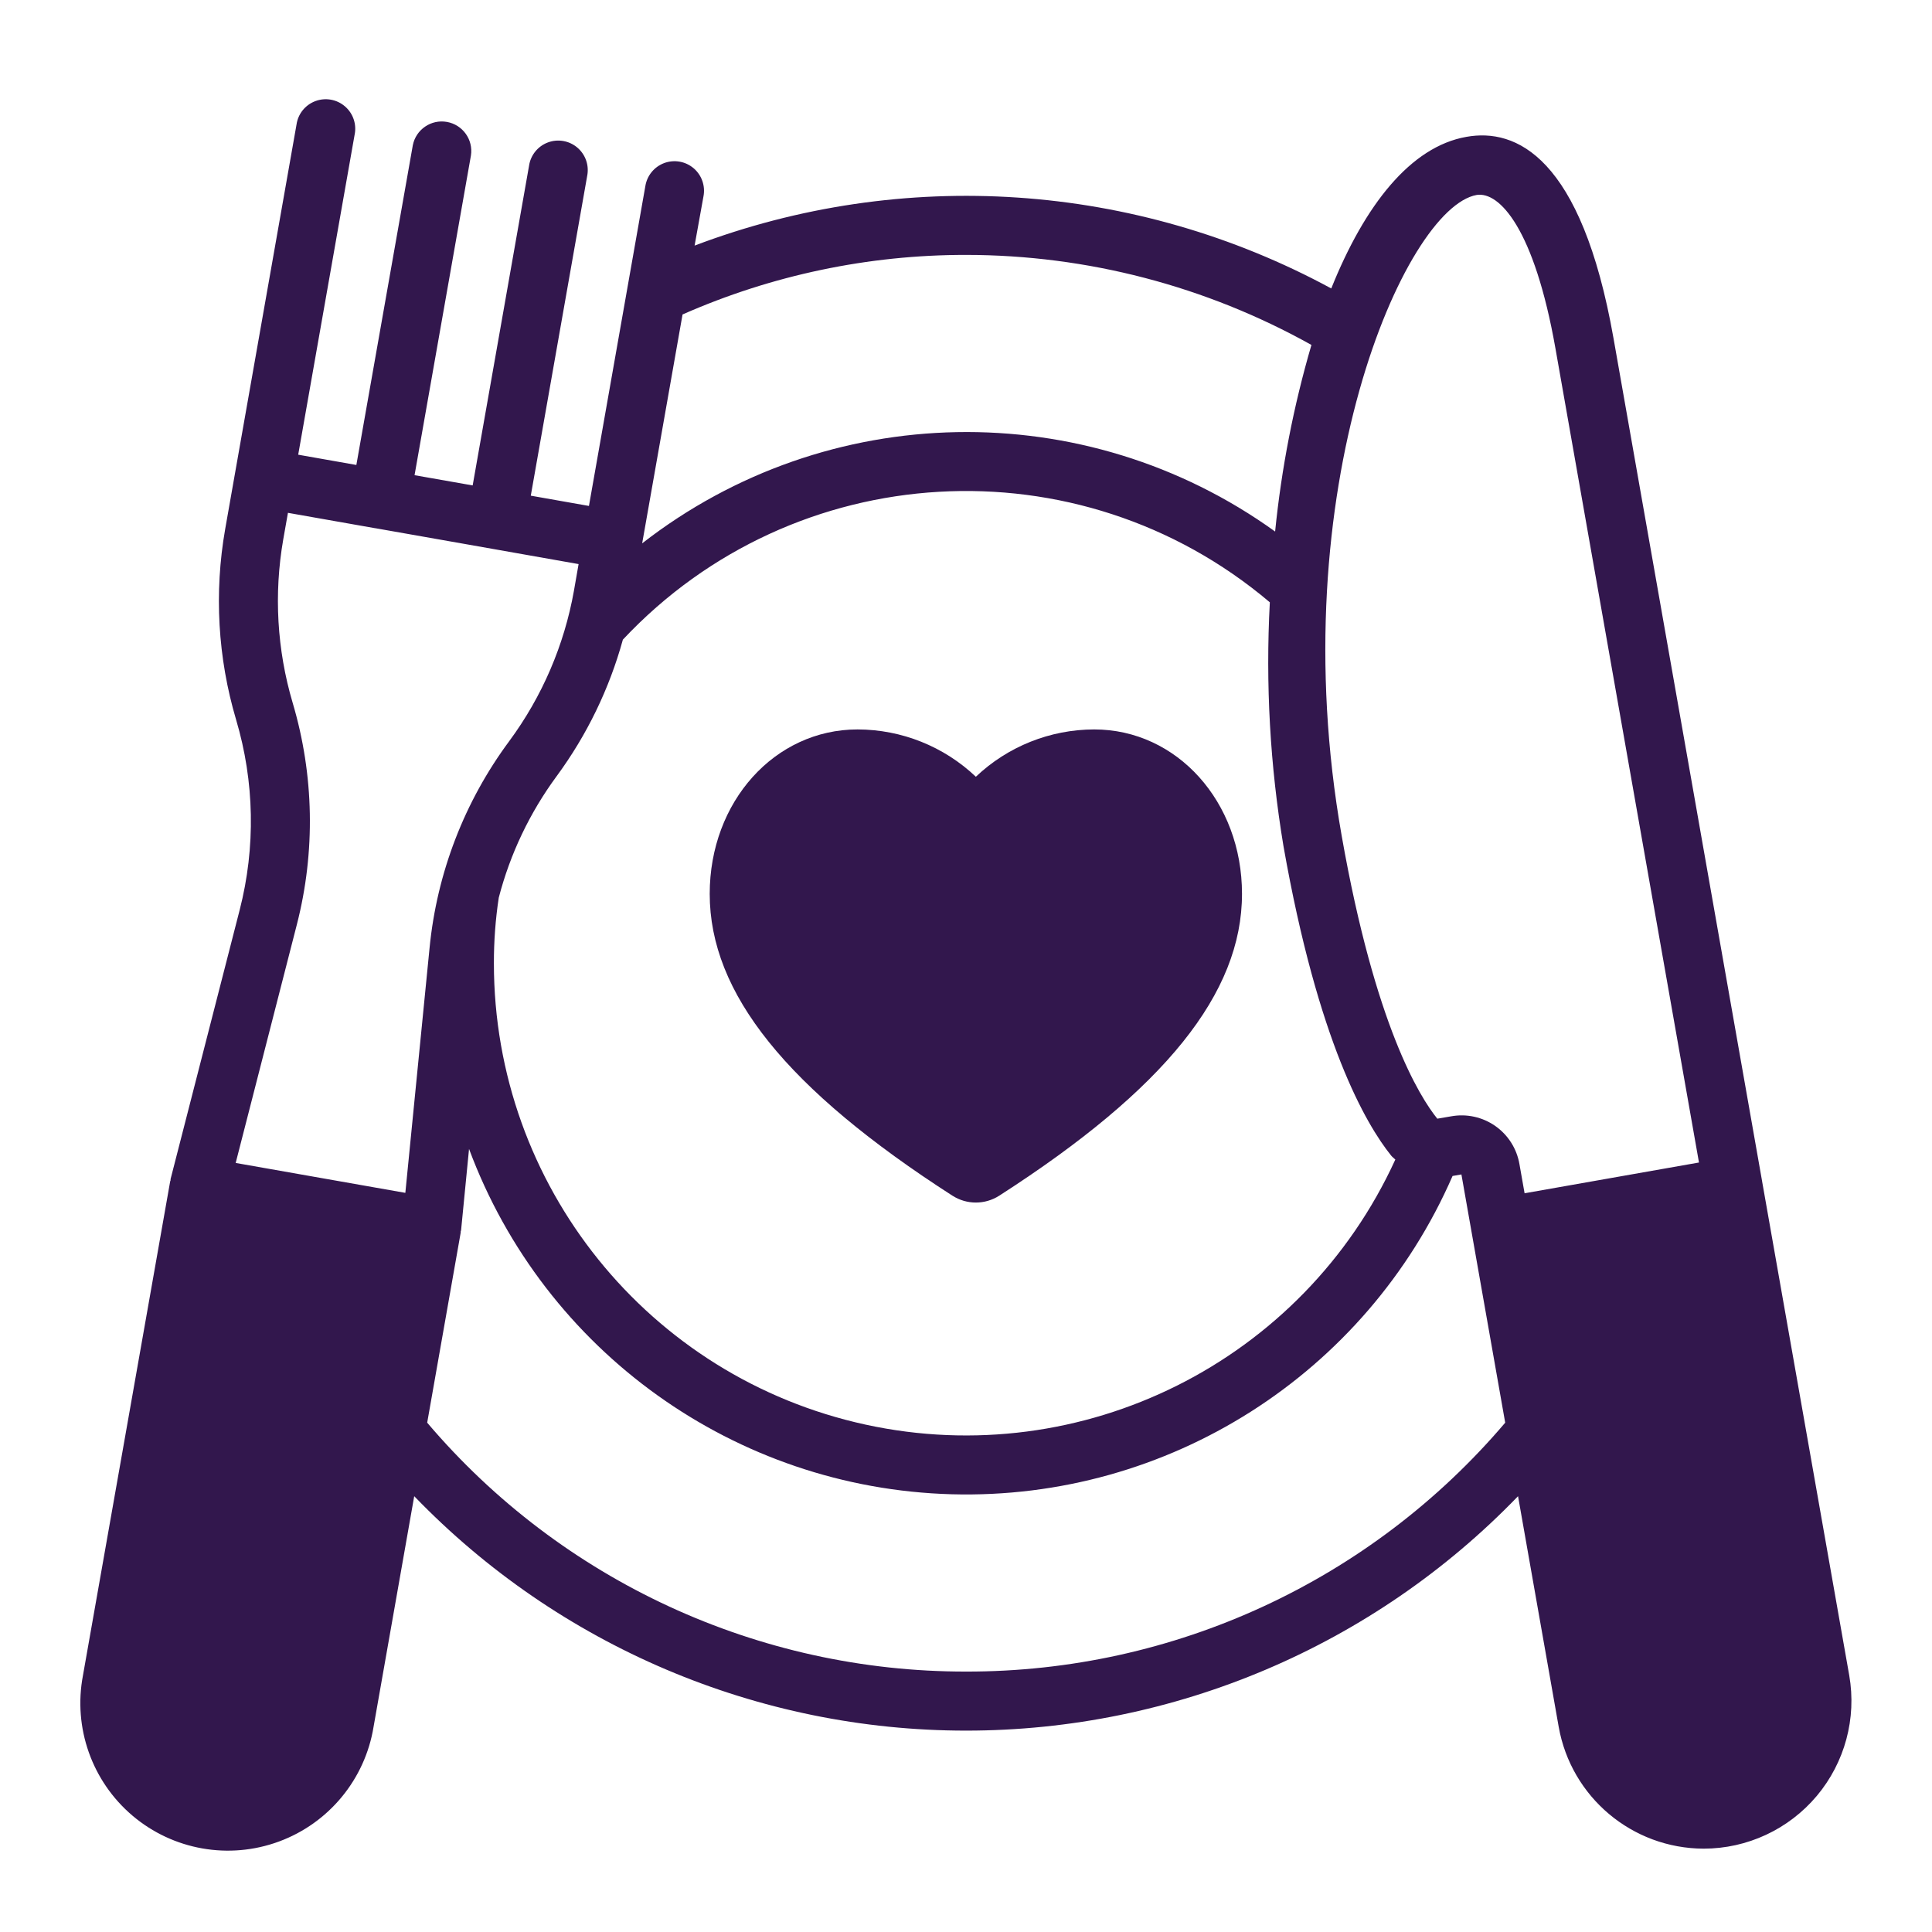
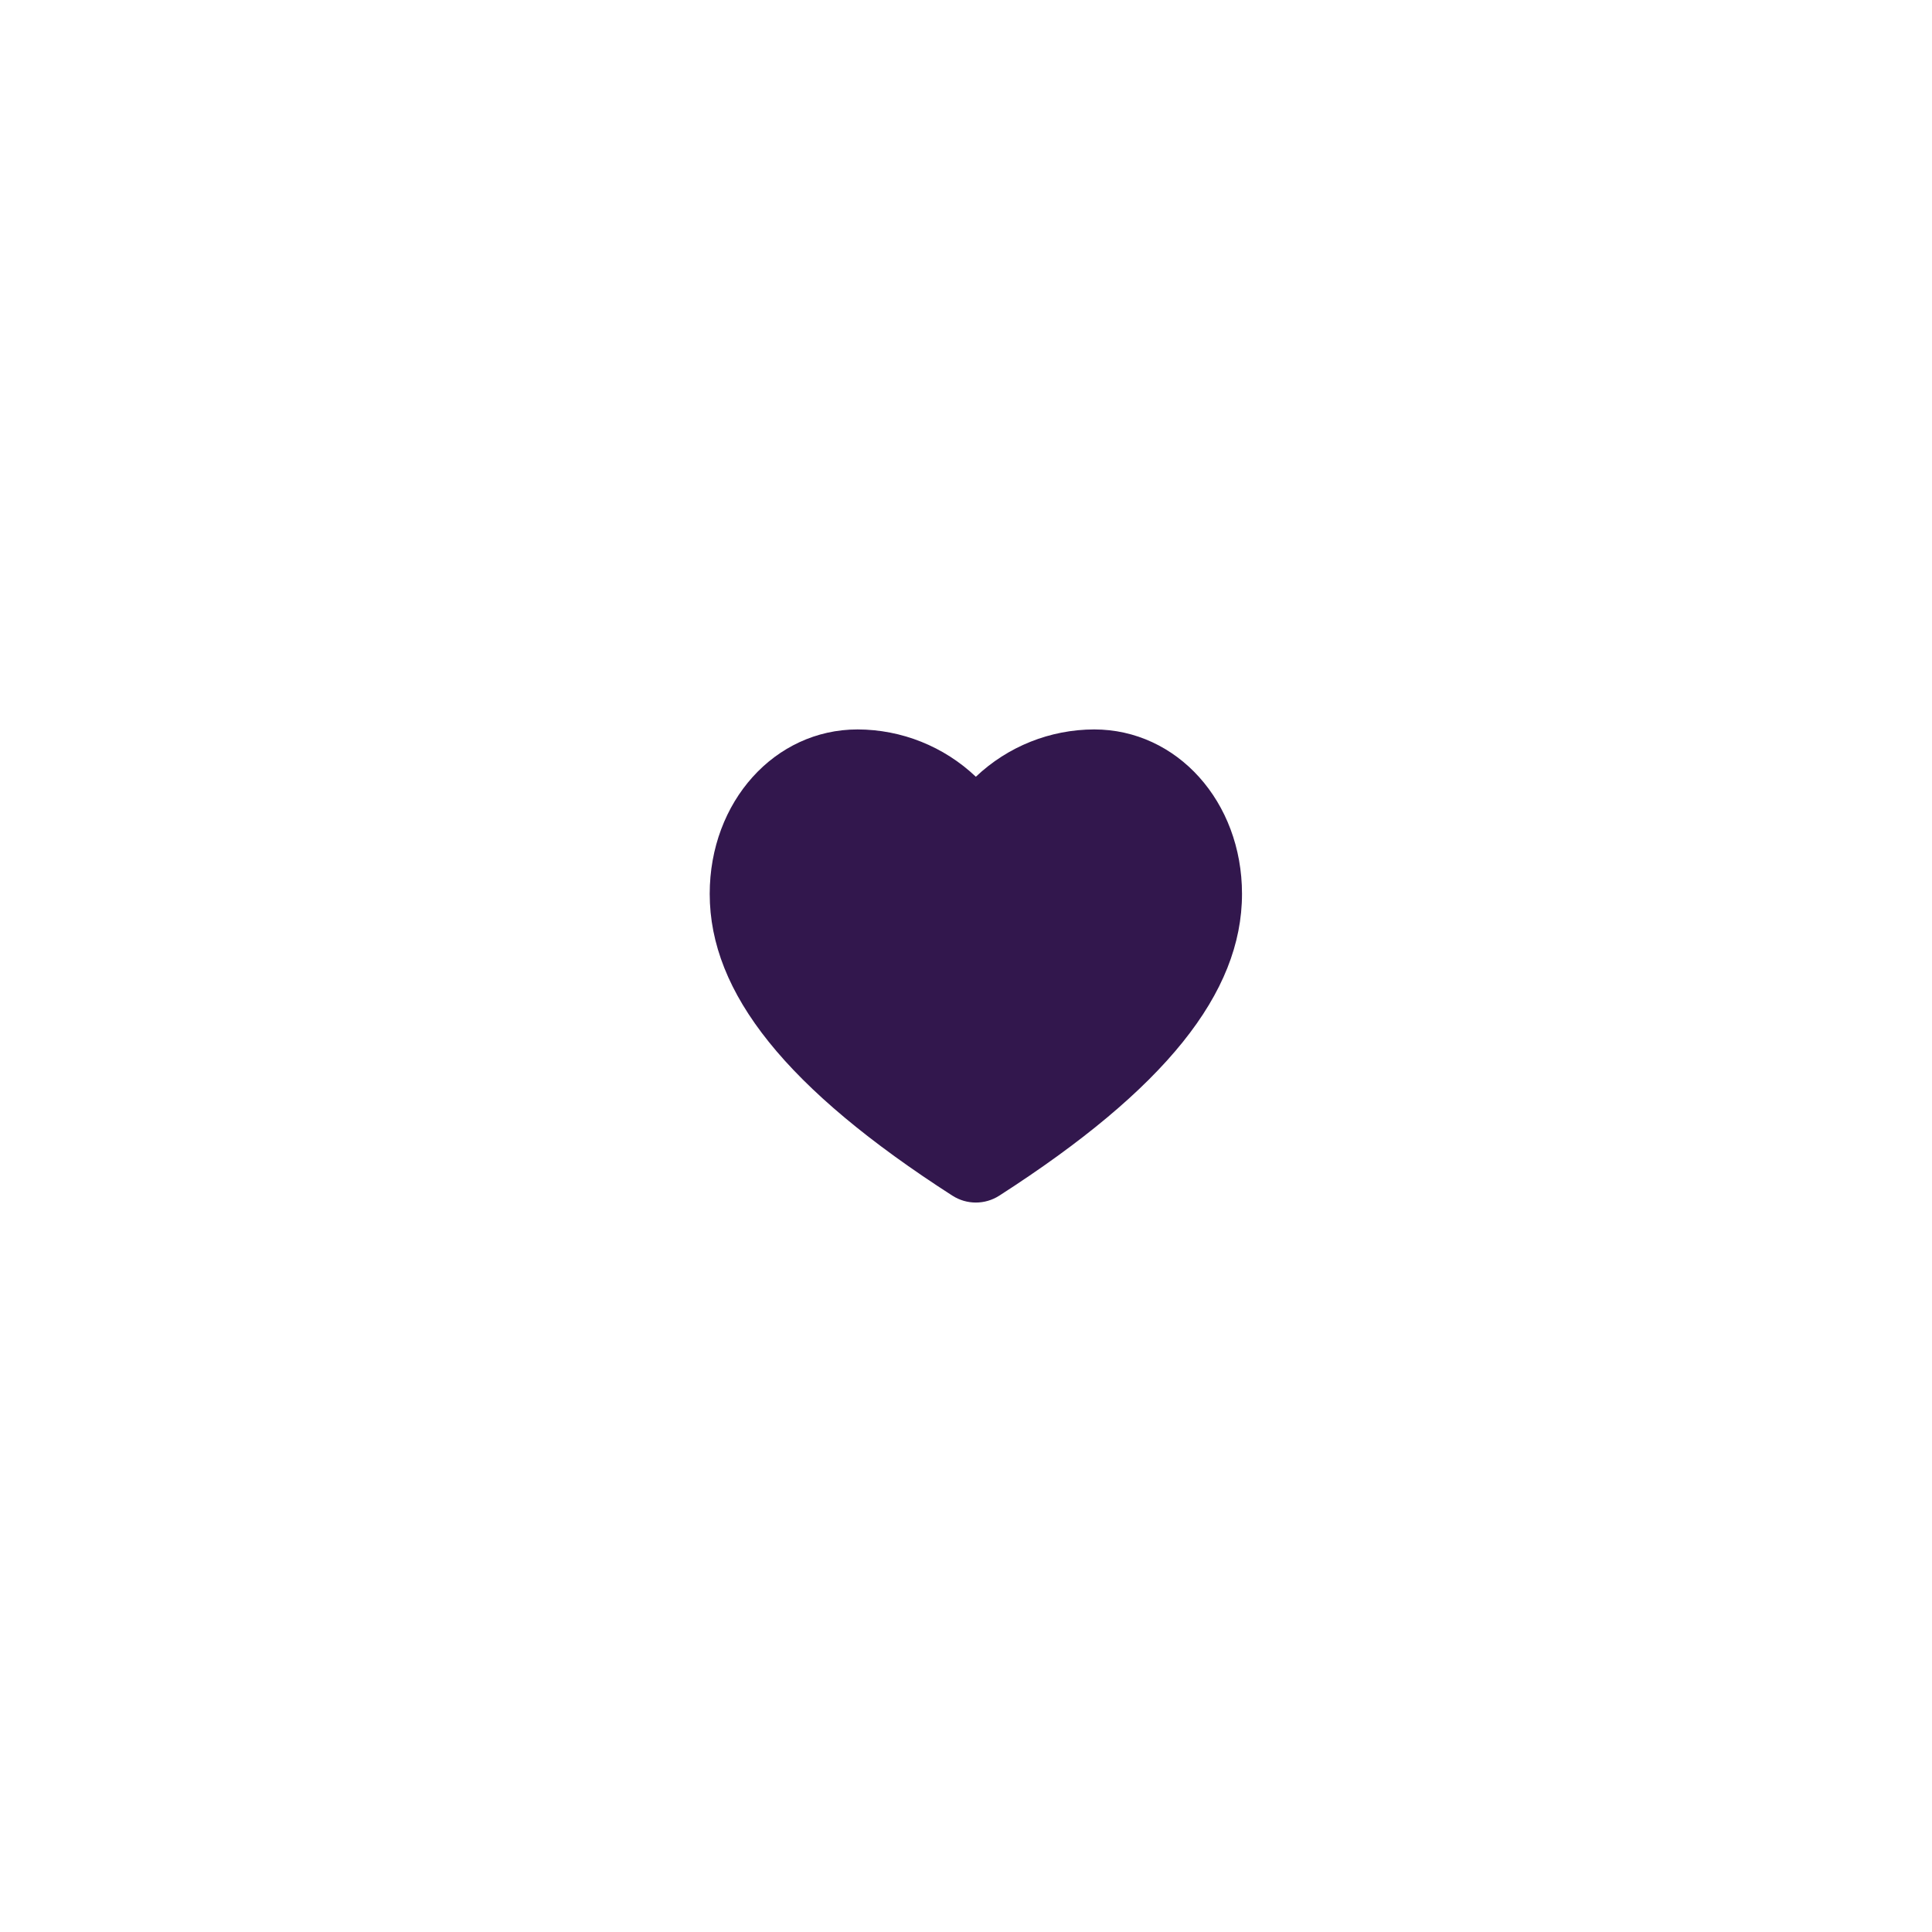
<svg xmlns="http://www.w3.org/2000/svg" width="98" height="98" viewBox="0 0 98 98">
  <g fill="#32174D">
-     <path d="M89.383 59.923l-7.537-42.756C80.214 7.913 76.88 6.492 74.38 6.942c-2.822.497-5.149 3.443-6.852 7.69C57.59 9.244 45.8 8.451 35.233 12.458l.449-2.49c.106-.533-.084-1.081-.497-1.433-.413-.352-.984-.453-1.493-.264-.509.19-.875.639-.958 1.175l-2.86 16.218-2.95-.521 2.86-16.218c.108-.533-.082-1.083-.496-1.436s-.986-.454-1.496-.264-.876.643-.956 1.18l-2.86 16.218-2.948-.519 2.86-16.218c.124-.804-.418-1.56-1.22-1.702-.8-.142-1.569.383-1.728 1.181l-2.864 16.22-2.95-.521 2.859-16.217c.116-.536-.07-1.093-.486-1.45-.415-.359-.993-.461-1.506-.267-.514.194-.88.653-.954 1.196l-3.12 17.691-.497 2.822c-.565 3.222-.376 6.53.554 9.667.934 3.14.997 6.475.182 9.648L8.652 59.81v.062c-.008.017-.015.034-.02.052L4.208 84.986c-.506 2.65.455 5.37 2.514 7.114 2.06 1.745 4.899 2.245 7.43 1.31 2.533-.934 4.366-3.16 4.798-5.824l2.061-11.692c7.331 7.599 17.436 11.891 27.995 11.891 10.56 0 20.664-4.292 27.996-11.891l2.061 11.692c.63 3.57 3.727 6.176 7.352 6.186 2.214 0 4.315-.98 5.74-2.674 1.424-1.695 2.027-3.933 1.647-6.114l-4.42-25.061zM74.905 9.889c1.153-.18 2.923 1.71 3.997 7.799l7.278 41.28-8.846 1.56-.26-1.473c-.133-.784-.574-1.482-1.225-1.939-.651-.456-1.458-.633-2.24-.491l-.702.12c-.899-1.111-3.155-4.728-4.85-14.344-3.097-17.54 3.204-31.866 6.848-32.512zM25.3 45.533c.577-2.221 1.574-4.312 2.935-6.16 1.534-2.085 2.673-4.432 3.36-6.927 8.69-9.268 23.118-10.1 32.817-1.894-.222 4.136.01 8.283.692 12.369 1.751 9.93 4.177 14.1 5.466 15.701.061.075.14.127.208.196-4.682 10.245-15.87 15.842-26.875 13.445-11.006-2.397-18.853-12.14-18.85-23.403-.002-1.114.08-2.226.247-3.327zM49.006 12.93c6.132.004 12.162 1.577 17.516 4.567-.904 3.092-1.52 6.26-1.842 9.465-9.65-6.945-22.722-6.7-32.106.599l2.048-11.61c4.532-1.997 9.431-3.026 14.384-3.021zM29.114 29.96c-.491 2.763-1.615 5.376-3.283 7.634-2.274 3.067-3.672 6.695-4.042 10.495l-1.228 12.418-8.606-1.517 3.103-12.092c.949-3.698.875-7.585-.212-11.246-.797-2.69-.96-5.528-.478-8.292l.238-1.347 4.42.78h.013l4.415.778 1.473.26 4.422.782-.235 1.346zm19.892 54.83c-10.525.014-20.524-4.603-27.337-12.625l1.7-9.643v-.055c0-.018.016-.038.019-.059l.404-4.129c3.826 10.284 13.513 17.215 24.482 17.517 10.968.301 21.021-6.087 25.407-16.145l.449-.078.52 2.949 1.701 9.643c-6.815 8.024-16.817 12.642-27.345 12.625z" />
    <path d="M48.312 60.65c.723.465 1.651.465 2.375 0C59.087 55.25 63 50.383 63 45.34c0-4.677-3.3-8.34-7.5-8.34-2.233.005-4.38.863-6 2.4-1.62-1.537-3.767-2.395-6-2.4-4.2 0-7.5 3.663-7.5 8.342 0 5.041 3.912 9.907 12.312 15.309z" />
  </g>
</svg>